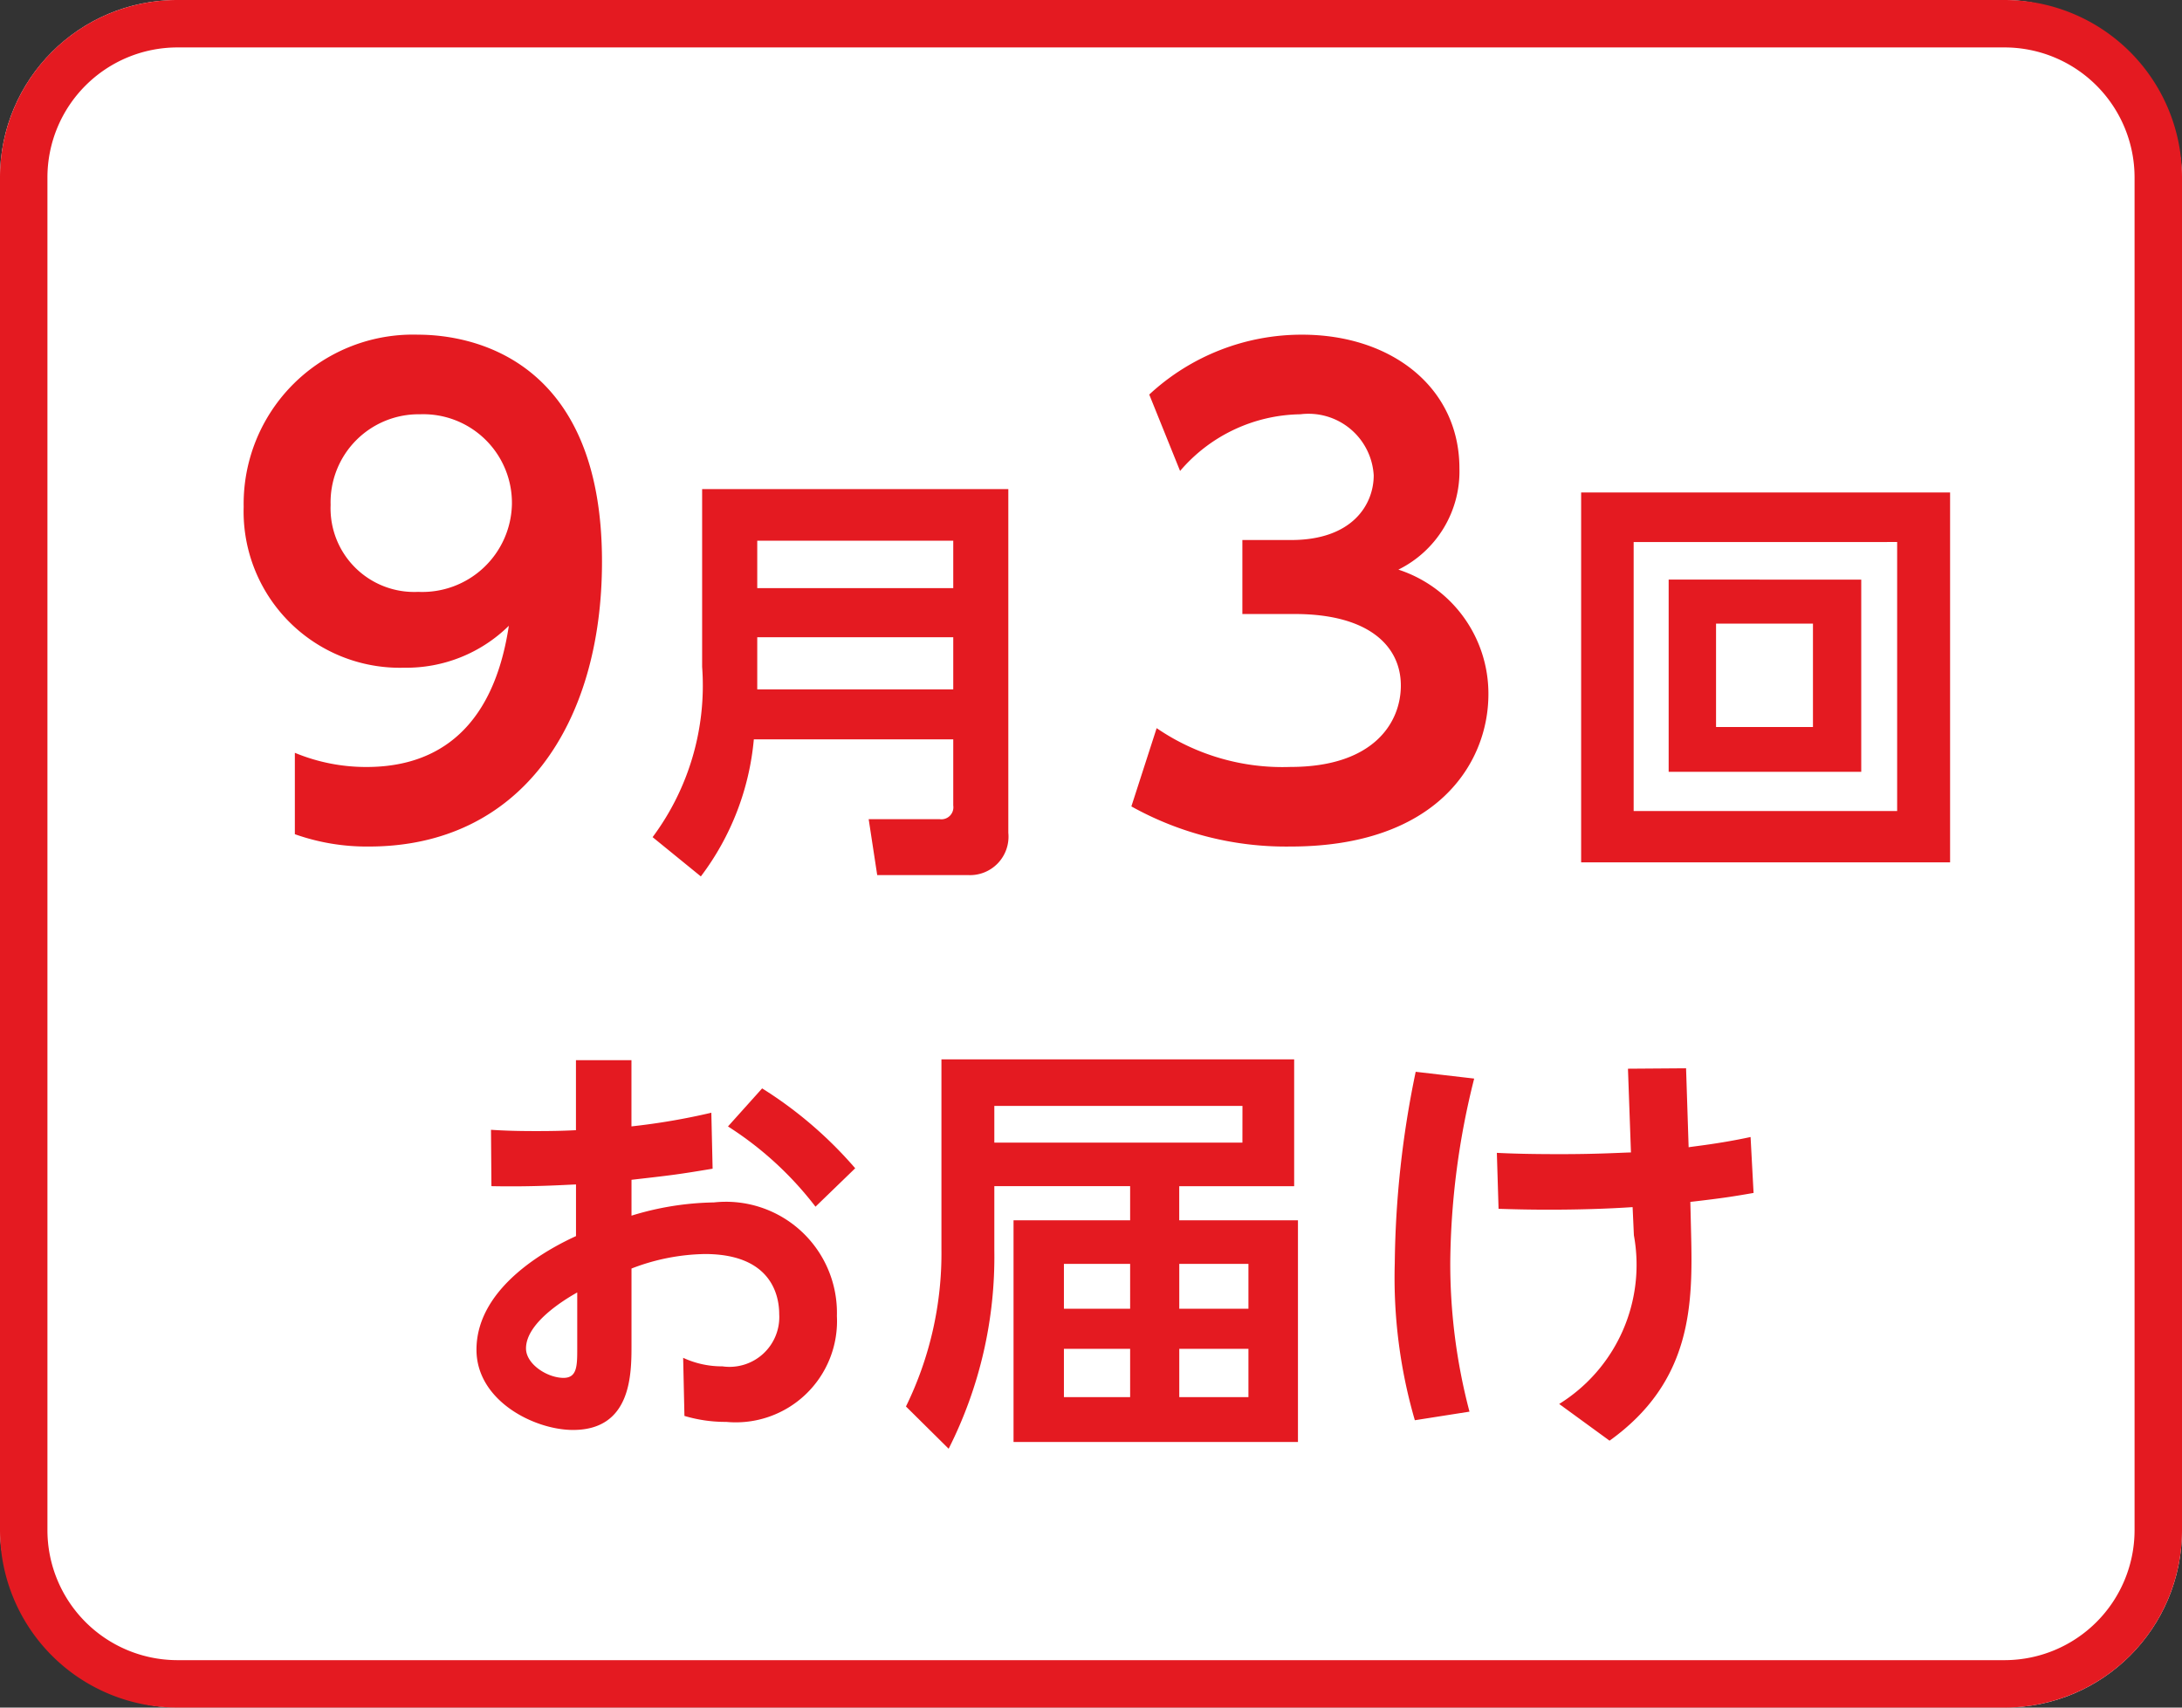
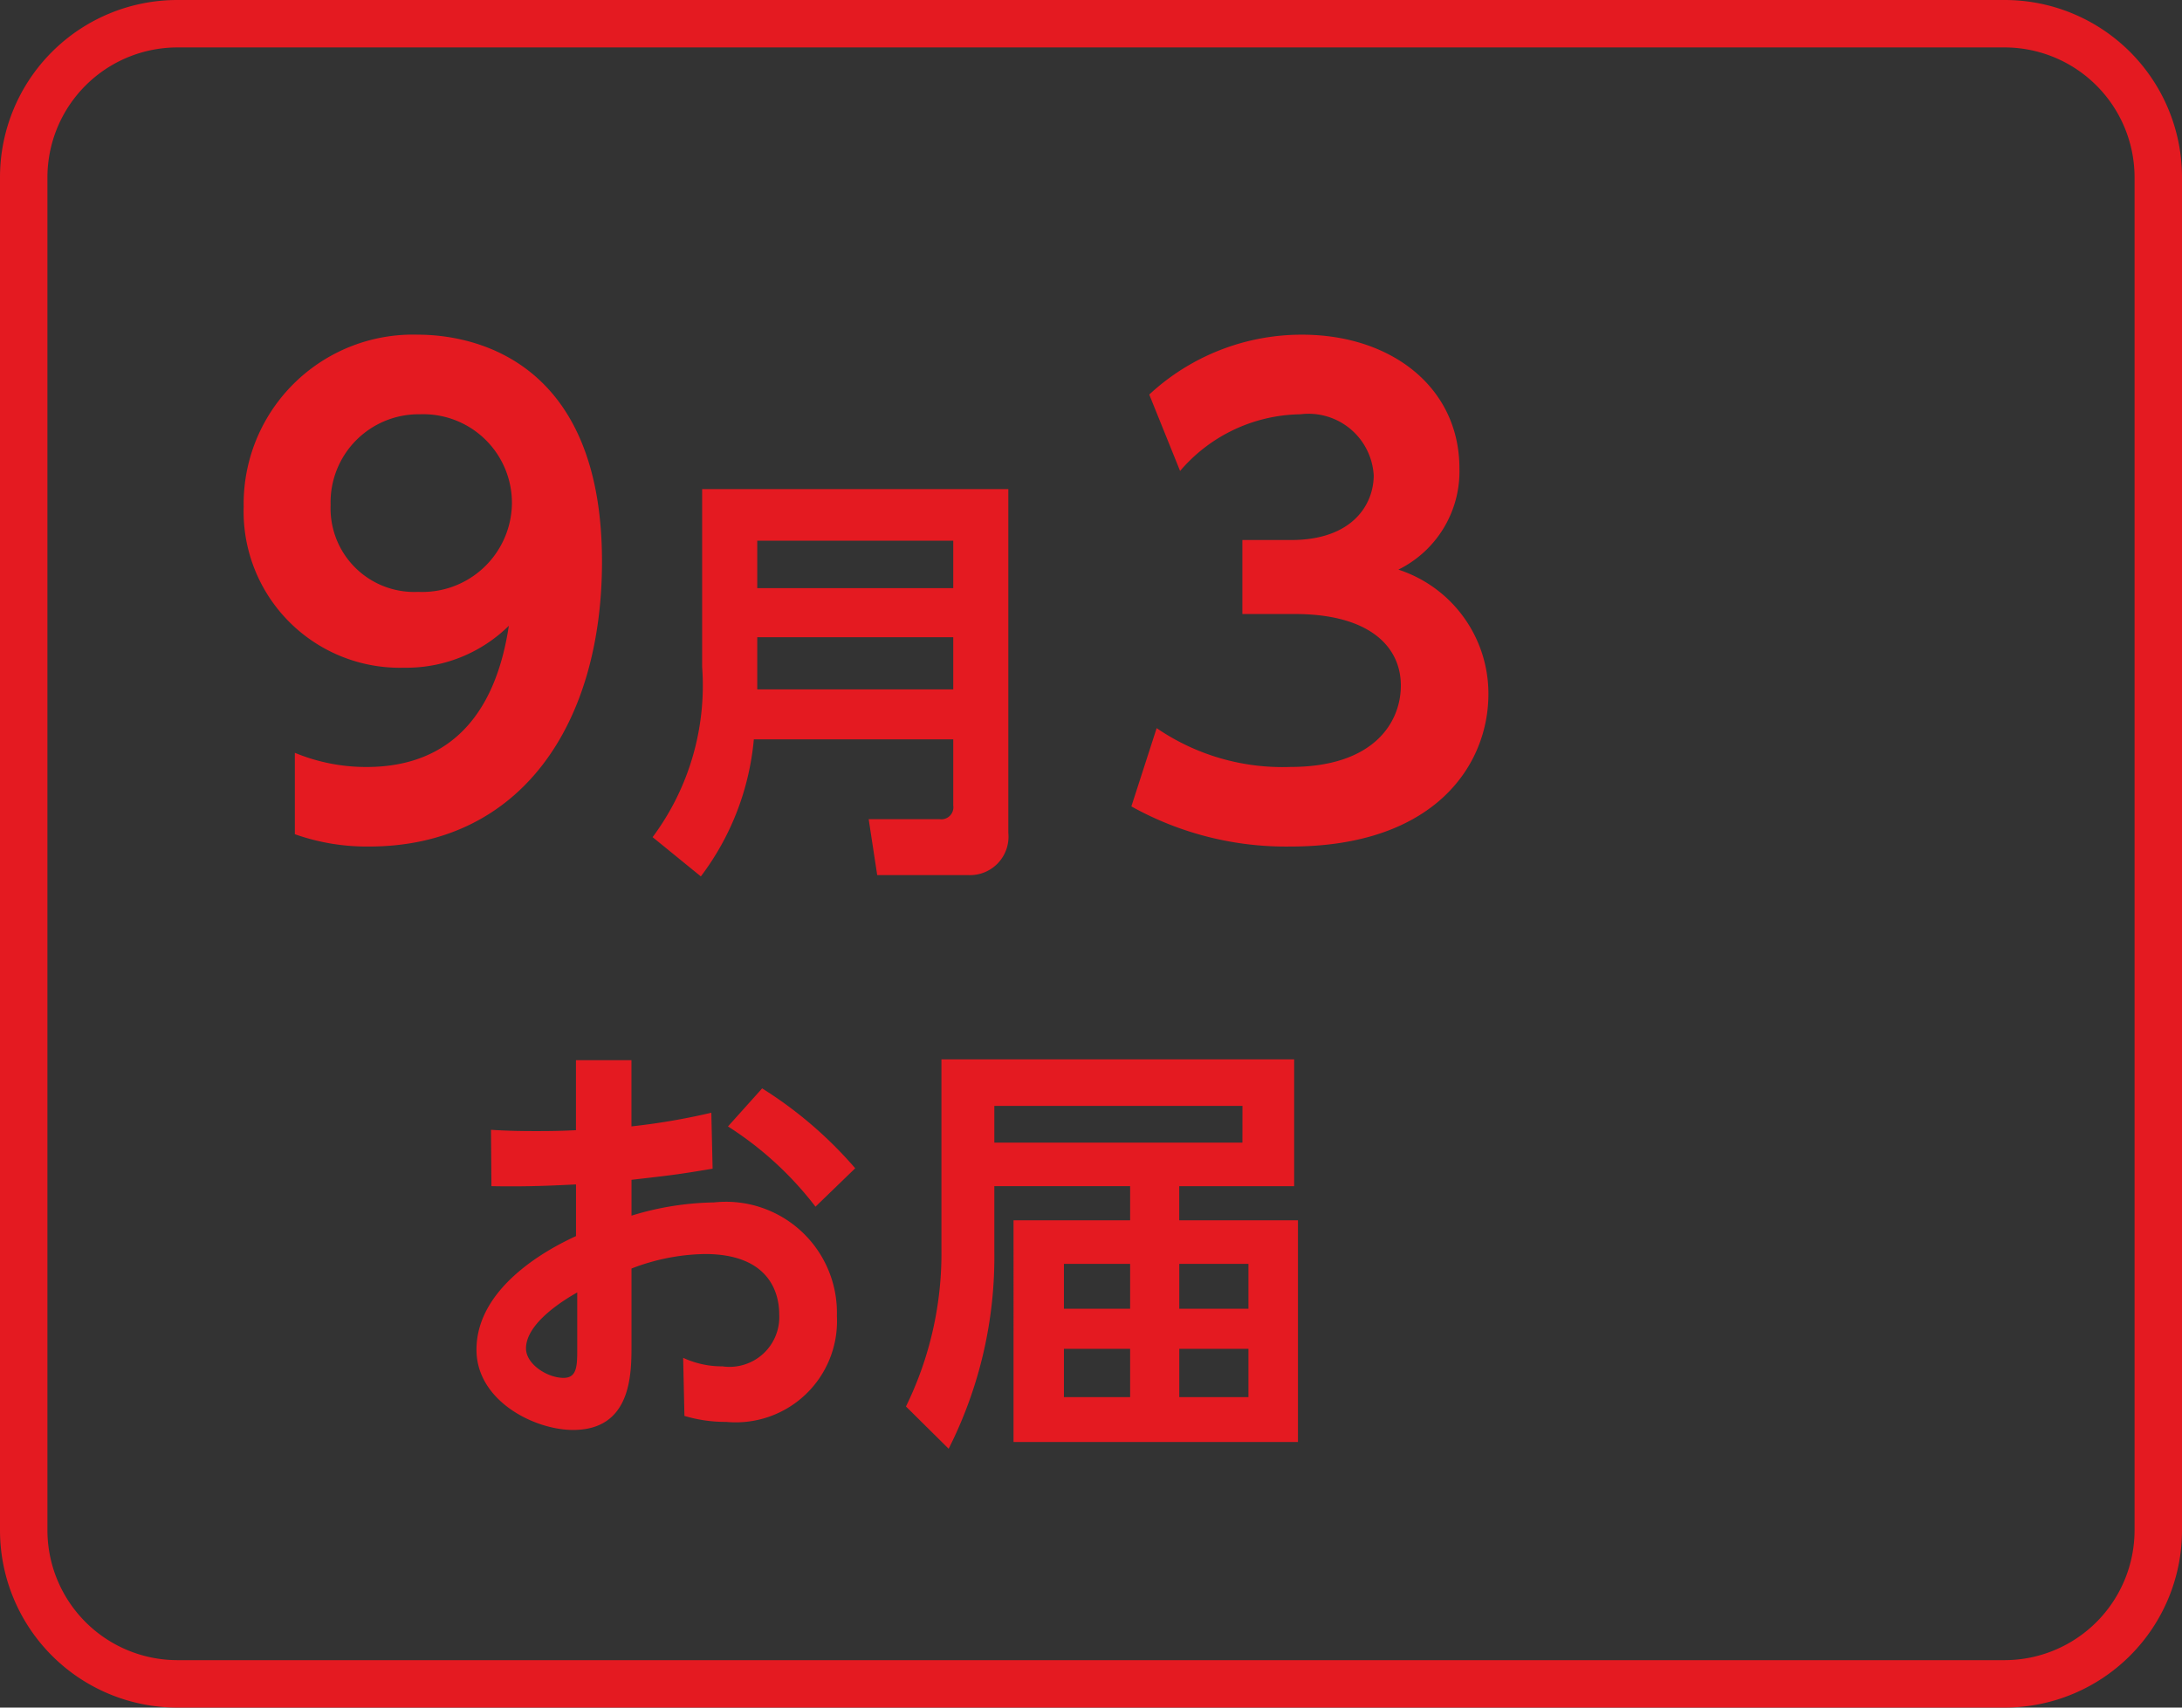
<svg xmlns="http://www.w3.org/2000/svg" viewBox="0 0 46 36">
  <rect x="0" y="0" width="46" height="36" fill="#333333" stroke="none" />
  <defs>
    <style>.cls-1{fill:#fff;}.cls-2{fill:#e41a21;}</style>
  </defs>
  <title>icon_svg_ol</title>
  <g id="レイヤー_1" data-name="レイヤー 1">
-     <rect class="cls-1" width="46" height="36" rx="3.738" />
    <path class="cls-2" d="M42.262,1A2.742,2.742,0,0,1,45,3.738V32.262A2.742,2.742,0,0,1,42.262,35H3.738A2.742,2.742,0,0,1,1,32.262V3.738A2.742,2.742,0,0,1,3.738,1H42.262m0-1H3.738A3.738,3.738,0,0,0,0,3.738V32.262A3.738,3.738,0,0,0,3.738,36H42.262A3.738,3.738,0,0,0,46,32.262V3.738A3.738,3.738,0,0,0,42.262,0Z" />
    <path class="cls-2" d="M12.142,22.351H13.312v1.396a13.989,13.989,0,0,0,1.684-.288l.027,1.18c-.756.126-.846.135-1.71.234v.756a6.186,6.186,0,0,1,1.737-.279,2.34,2.34,0,0,1,2.593,2.395A2.134,2.134,0,0,1,15.311,29.977a3.031,3.031,0,0,1-.882-.126l-.027-1.225a1.942,1.942,0,0,0,.828.18,1.049,1.049,0,0,0,1.197-1.098c0-.478-.234-1.27-1.566-1.27a4.452,4.452,0,0,0-1.548.306v1.611c0,.612,0,1.792-1.233,1.792-.811,0-2.035-.612-2.035-1.692,0-1.378,1.647-2.188,2.098-2.395V24.971c-.243.009-.909.054-1.783.036L10.351,23.819c.279.018.54.027.963.027.432,0,.648-.01.828-.019Zm.027,4.897c-.288.162-1.08.648-1.08,1.18,0,.333.45.621.792.621.288,0,.288-.261.288-.621ZM16.067,22.946a8.641,8.641,0,0,1,1.962,1.684l-.837.81a7.183,7.183,0,0,0-1.845-1.692Z" />
    <path class="cls-2" d="M24.86,25.727h2.503v4.673h-5.996V25.727h2.458v-.72h-2.863v1.359a8.967,8.967,0,0,1-.963,4.177l-.9-.891a7.338,7.338,0,0,0,.748-3.313V22.334h7.436v2.674H24.86Zm1.333-2.412H20.962v.774h5.23Zm-2.368,3.331H22.429v.945h1.396Zm0,1.791H22.429v1.018h1.396Zm2.494-1.791h-1.458v.945h1.458Zm0,1.791h-1.458v1.018h1.458Z" />
-     <path class="cls-2" d="M31.078,22.739a16.314,16.314,0,0,0-.504,3.853,12.23,12.23,0,0,0,.405,3.169l-1.152.181a10.766,10.766,0,0,1-.423-3.313,20.673,20.673,0,0,1,.441-4.033Zm4.573,3.268c.036,1.485.027,3.115-1.719,4.366l-1.062-.774a3.453,3.453,0,0,0,1.575-3.556l-.027-.594c-.54.036-1.143.054-1.755.054-.468,0-.765-.009-1.071-.018l-.036-1.18c.369.018.738.027,1.351.027.738,0,1.188-.027,1.476-.036l-.063-1.765,1.225-.009.054,1.665c.09-.018.64-.072,1.306-.216l.063,1.179c-.414.072-.63.108-1.333.189Z" />
    <path class="cls-2" d="M6.216,15.871a3.924,3.924,0,0,0,1.508.299c1.053,0,2.613-.39,3.003-2.977a3.081,3.081,0,0,1-2.21.884,3.294,3.294,0,0,1-3.38-3.393,3.569,3.569,0,0,1,3.679-3.628c1.053,0,3.875.442,3.875,4.784,0,3.433-1.716,6.007-4.915,6.007a4.536,4.536,0,0,1-1.56-.26Zm2.6-3.393A1.89,1.89,0,0,0,10.792,10.632,1.869,1.869,0,0,0,8.855,8.734,1.856,1.856,0,0,0,6.97,10.645,1.763,1.763,0,0,0,8.816,12.478Z" />
    <path class="cls-2" d="M21.257,17.558a.811.811,0,0,1-.846.891H18.493L18.313,17.27h1.495a.253.253,0,0,0,.288-.288V15.587H15.892a5.627,5.627,0,0,1-1.117,2.89l-1.017-.828a5.354,5.354,0,0,0,1.044-3.592V10.311h6.455Zm-5.293-6.158v.999H20.096v-.999Zm0,2.035V14.533H20.096V13.435Z" />
    <path class="cls-2" d="M24.384,15.351a4.696,4.696,0,0,0,2.821.818c1.755,0,2.327-.936,2.327-1.716,0-.832-.676-1.508-2.236-1.508h-1.105V11.385h1.027c1.3,0,1.742-.754,1.742-1.364A1.377,1.377,0,0,0,27.413,8.734a3.394,3.394,0,0,0-2.535,1.195l-.65-1.611a4.722,4.722,0,0,1,3.224-1.262c1.872,0,3.315,1.105,3.315,2.821A2.308,2.308,0,0,1,29.48,12.009a2.749,2.749,0,0,1,1.898,2.627c0,1.469-1.105,3.211-4.173,3.211a6.694,6.694,0,0,1-3.354-.846Z" />
-     <path class="cls-2" d="M41.111,10.383v7.797H33.333V10.383Zm-6.671,1.045V17.099h5.555V11.427Zm4.798.792v4.052H35.178V12.219Zm-3.061.928v2.179h2.043V13.147Z" />
  </g>
</svg>